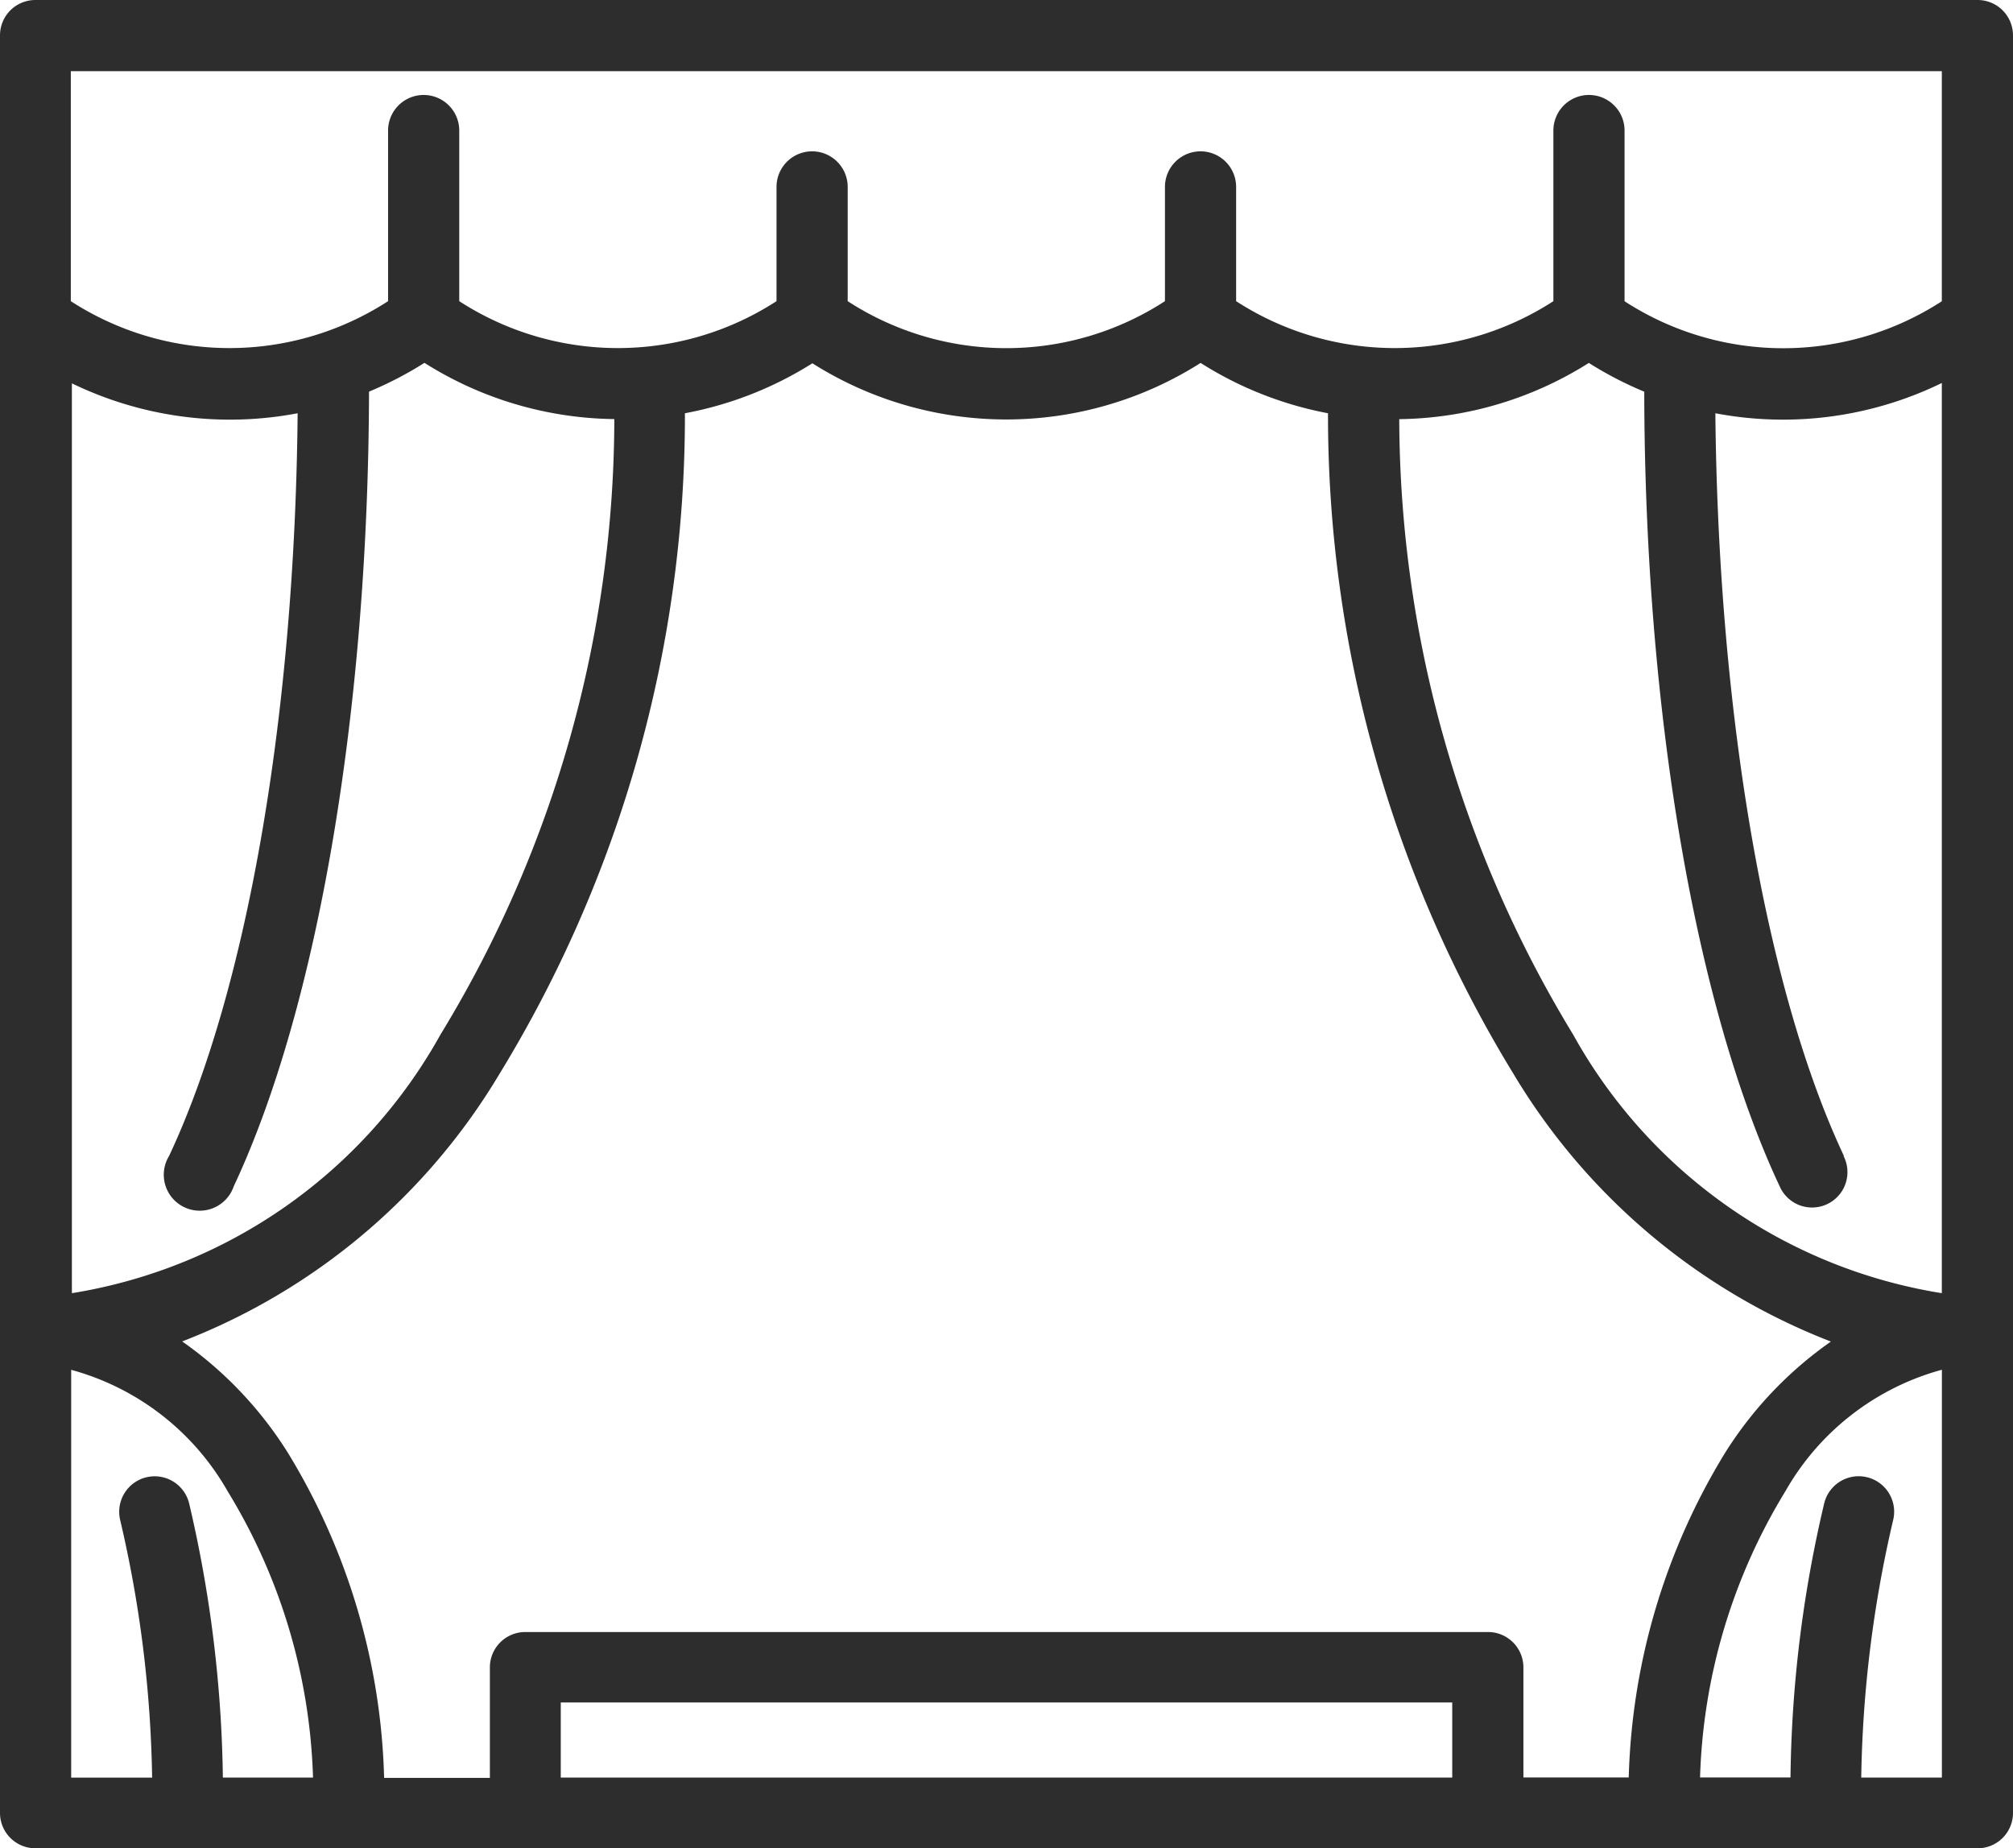
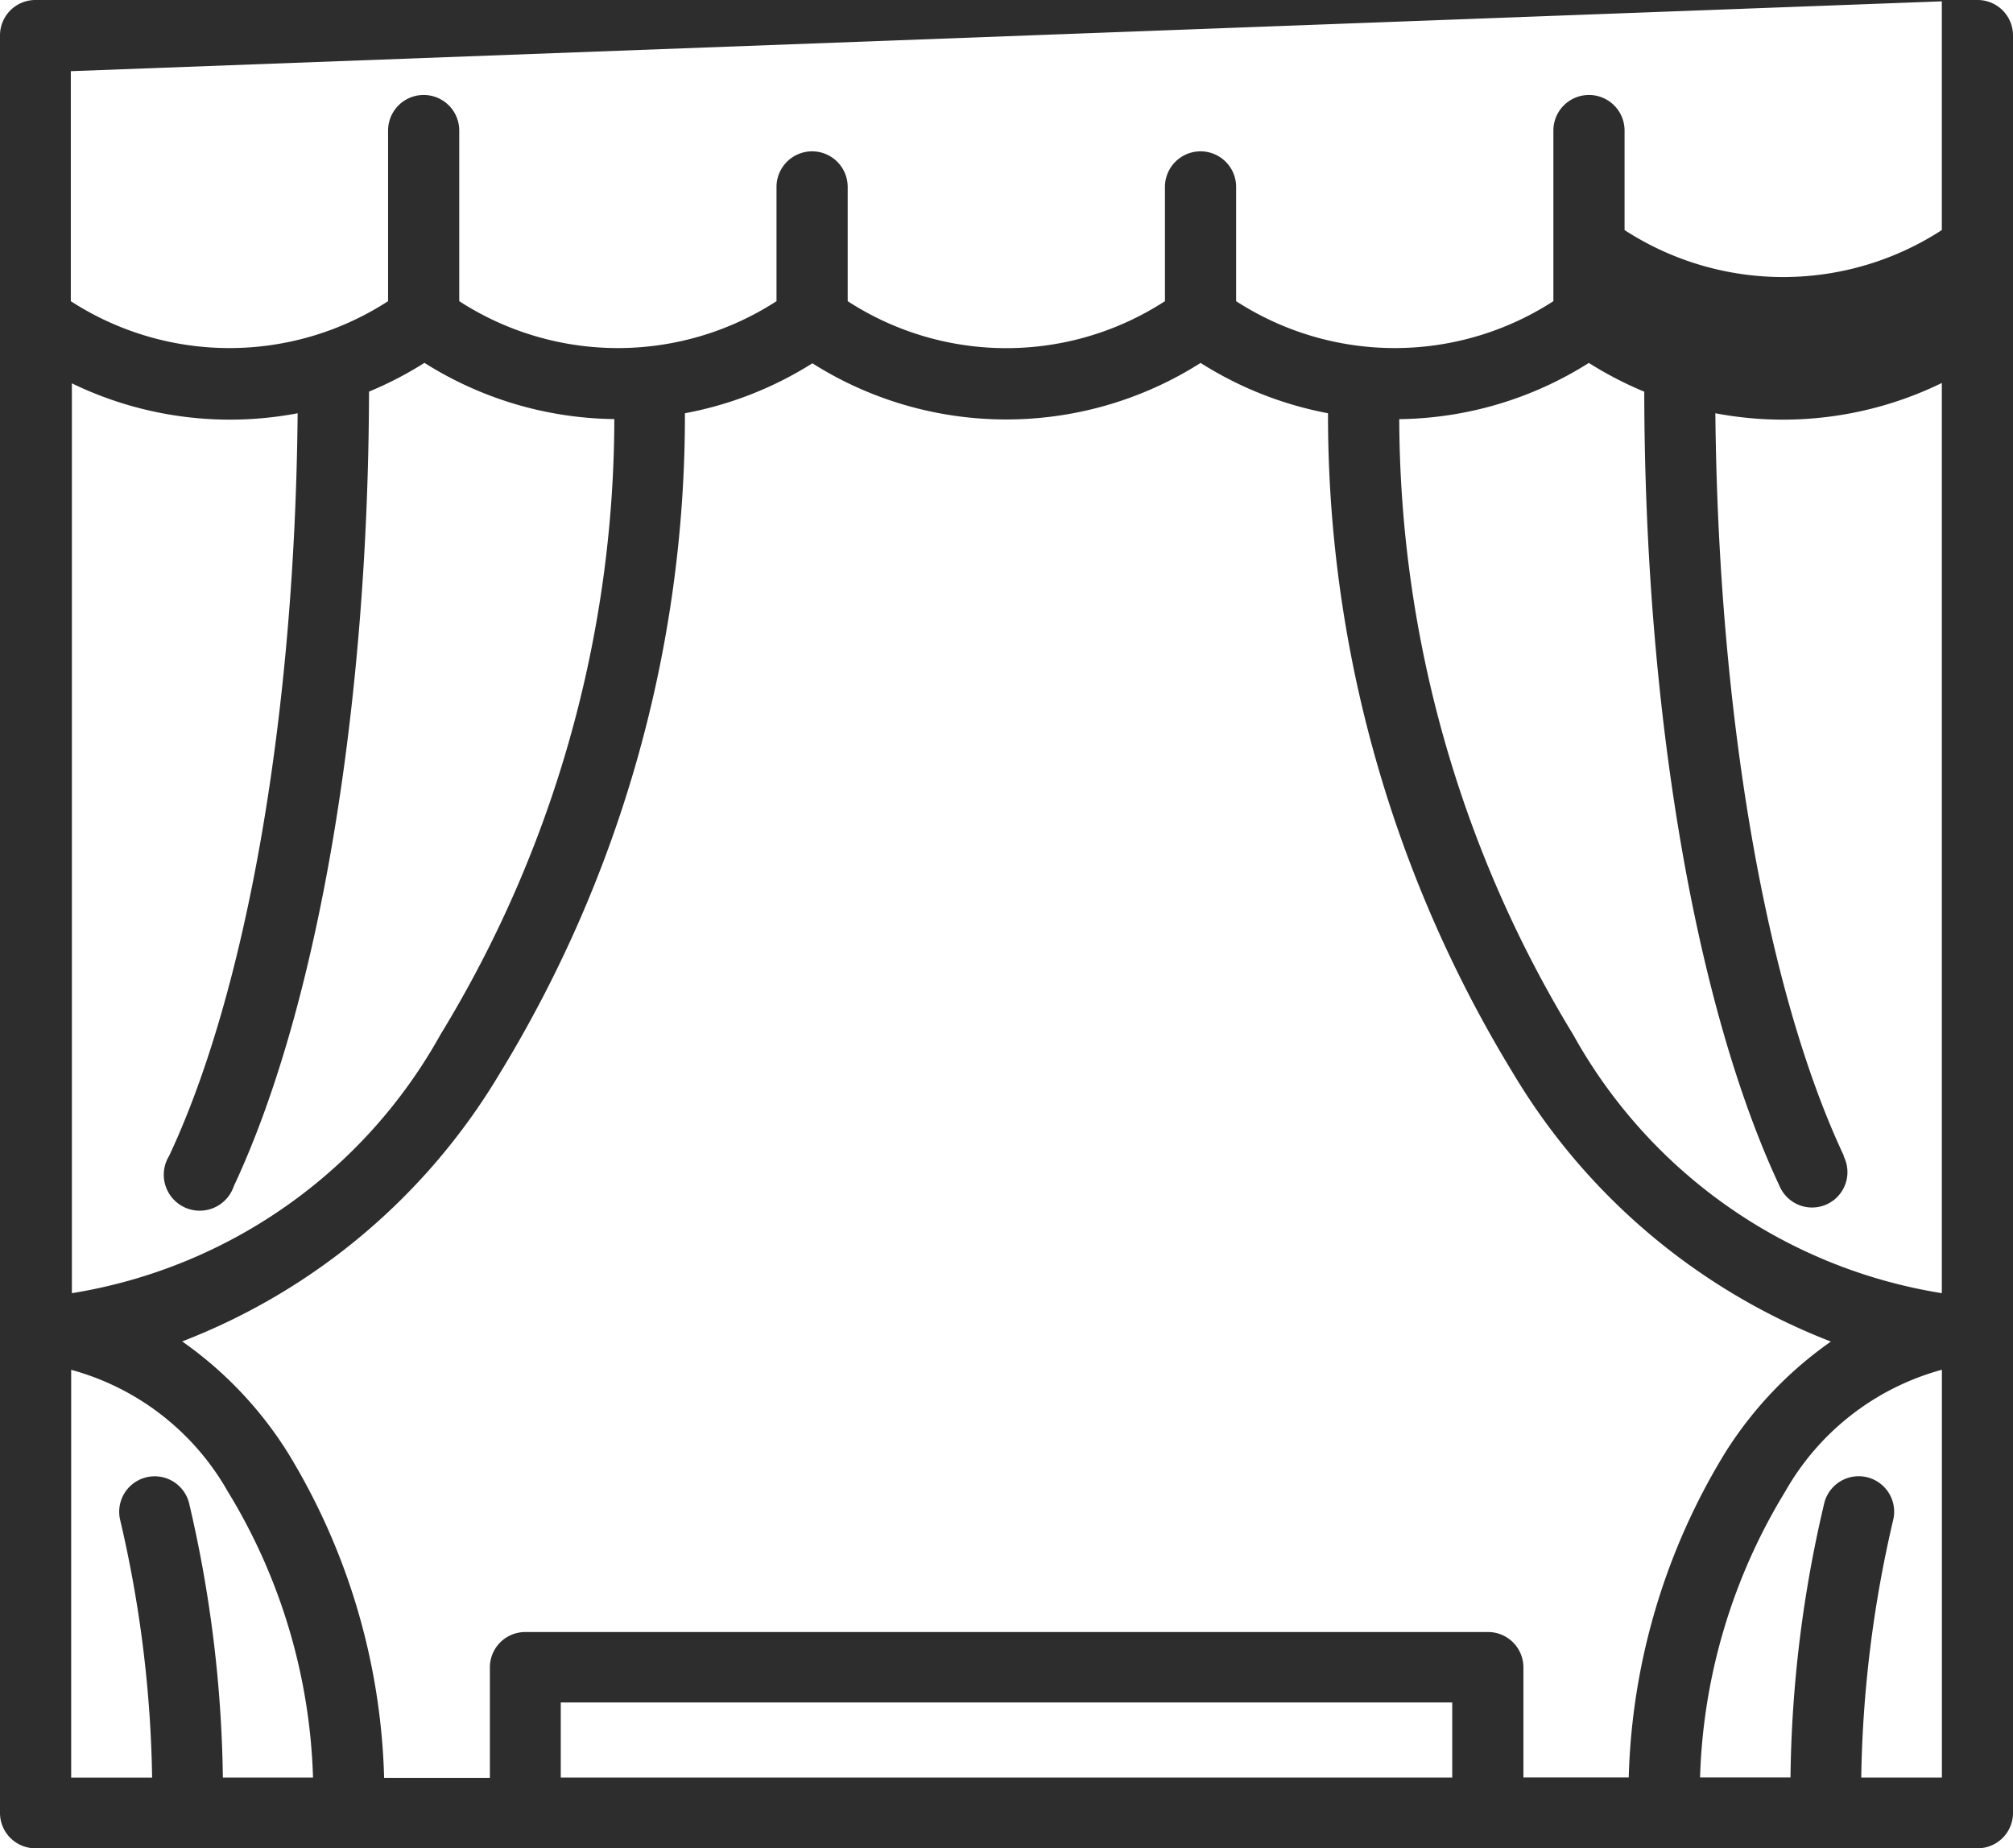
<svg xmlns="http://www.w3.org/2000/svg" width="28" height="25.708" viewBox="0 0 28 25.708">
-   <path id="会場転換サポート" d="M27.508,0H.492A.492.492,0,0,0,0,.492V25.216a.492.492,0,0,0,.492.492H27.508A.492.492,0,0,0,28,25.216V.492A.492.492,0,0,0,27.508,0ZM.99.99H27.01v3.2a4.052,4.052,0,0,1-4.413,0V1.816a.495.495,0,0,0-.99,0V4.189a4.058,4.058,0,0,1-4.413,0V2.6a.495.495,0,0,0-.99,0V4.189a4.052,4.052,0,0,1-4.413,0V2.6a.495.495,0,0,0-.99,0V4.189a4.058,4.058,0,0,1-4.413,0V1.816a.495.495,0,0,0-.99,0V4.189a4.058,4.058,0,0,1-4.413,0V.99ZM25.648,16.078C24.56,13.765,23.9,9.92,23.86,5.748a5.037,5.037,0,0,0,3.15-.421v12.66a7.156,7.156,0,0,1-5.13-3.6A16.53,16.53,0,0,1,19.463,5.83,5.042,5.042,0,0,0,22.1,5.048a5.1,5.1,0,0,0,.771.4c.005,4.43.711,8.553,1.881,11.047a.492.492,0,1,0,.891-.416ZM.99,5.327a5.037,5.037,0,0,0,3.15.421c-.038,4.173-.7,8.012-1.788,10.33a.5.5,0,1,0,.9.421c1.17-2.494,1.87-6.623,1.881-11.052a5.091,5.091,0,0,0,.771-.4,5.048,5.048,0,0,0,2.641.782,16.478,16.478,0,0,1-2.417,8.559A7.171,7.171,0,0,1,1,17.987V5.327ZM3.1,24.724h0a17.637,17.637,0,0,0-.47-3.817.493.493,0,0,0-.957.241,16.771,16.771,0,0,1,.443,3.577H.99V19.053a3.586,3.586,0,0,1,2.177,1.69,8.084,8.084,0,0,1,1.187,3.981Zm17.1,0H7.8V23.68H20.2v1.045Zm.99,0V23.188A.492.492,0,0,0,20.7,22.7H7.306a.492.492,0,0,0-.492.492v1.537H5.343A9.126,9.126,0,0,0,4,20.2a5.375,5.375,0,0,0-1.466-1.542,8.855,8.855,0,0,0,4.419-3.73A17.549,17.549,0,0,0,9.527,5.748,5.059,5.059,0,0,0,11.3,5.053a5.042,5.042,0,0,0,5.4-.005,5.059,5.059,0,0,0,1.772.7,17.549,17.549,0,0,0,2.576,9.182,8.882,8.882,0,0,0,4.419,3.73A5.375,5.375,0,0,0,24,20.2a9.109,9.109,0,0,0-1.345,4.523H21.191Zm5.819,0H25.889a16.77,16.77,0,0,1,.443-3.577.493.493,0,0,0-.957-.241,17.346,17.346,0,0,0-.47,3.817H23.647a8.084,8.084,0,0,1,1.187-3.981,3.586,3.586,0,0,1,2.177-1.69v5.671Z" fill="#2d2d2d" />
+   <path id="会場転換サポート" d="M27.508,0H.492A.492.492,0,0,0,0,.492V25.216a.492.492,0,0,0,.492.492H27.508A.492.492,0,0,0,28,25.216V.492A.492.492,0,0,0,27.508,0ZH27.01v3.2a4.052,4.052,0,0,1-4.413,0V1.816a.495.495,0,0,0-.99,0V4.189a4.058,4.058,0,0,1-4.413,0V2.6a.495.495,0,0,0-.99,0V4.189a4.052,4.052,0,0,1-4.413,0V2.6a.495.495,0,0,0-.99,0V4.189a4.058,4.058,0,0,1-4.413,0V1.816a.495.495,0,0,0-.99,0V4.189a4.058,4.058,0,0,1-4.413,0V.99ZM25.648,16.078C24.56,13.765,23.9,9.92,23.86,5.748a5.037,5.037,0,0,0,3.15-.421v12.66a7.156,7.156,0,0,1-5.13-3.6A16.53,16.53,0,0,1,19.463,5.83,5.042,5.042,0,0,0,22.1,5.048a5.1,5.1,0,0,0,.771.4c.005,4.43.711,8.553,1.881,11.047a.492.492,0,1,0,.891-.416ZM.99,5.327a5.037,5.037,0,0,0,3.15.421c-.038,4.173-.7,8.012-1.788,10.33a.5.5,0,1,0,.9.421c1.17-2.494,1.87-6.623,1.881-11.052a5.091,5.091,0,0,0,.771-.4,5.048,5.048,0,0,0,2.641.782,16.478,16.478,0,0,1-2.417,8.559A7.171,7.171,0,0,1,1,17.987V5.327ZM3.1,24.724h0a17.637,17.637,0,0,0-.47-3.817.493.493,0,0,0-.957.241,16.771,16.771,0,0,1,.443,3.577H.99V19.053a3.586,3.586,0,0,1,2.177,1.69,8.084,8.084,0,0,1,1.187,3.981Zm17.1,0H7.8V23.68H20.2v1.045Zm.99,0V23.188A.492.492,0,0,0,20.7,22.7H7.306a.492.492,0,0,0-.492.492v1.537H5.343A9.126,9.126,0,0,0,4,20.2a5.375,5.375,0,0,0-1.466-1.542,8.855,8.855,0,0,0,4.419-3.73A17.549,17.549,0,0,0,9.527,5.748,5.059,5.059,0,0,0,11.3,5.053a5.042,5.042,0,0,0,5.4-.005,5.059,5.059,0,0,0,1.772.7,17.549,17.549,0,0,0,2.576,9.182,8.882,8.882,0,0,0,4.419,3.73A5.375,5.375,0,0,0,24,20.2a9.109,9.109,0,0,0-1.345,4.523H21.191Zm5.819,0H25.889a16.77,16.77,0,0,1,.443-3.577.493.493,0,0,0-.957-.241,17.346,17.346,0,0,0-.47,3.817H23.647a8.084,8.084,0,0,1,1.187-3.981,3.586,3.586,0,0,1,2.177-1.69v5.671Z" fill="#2d2d2d" />
</svg>